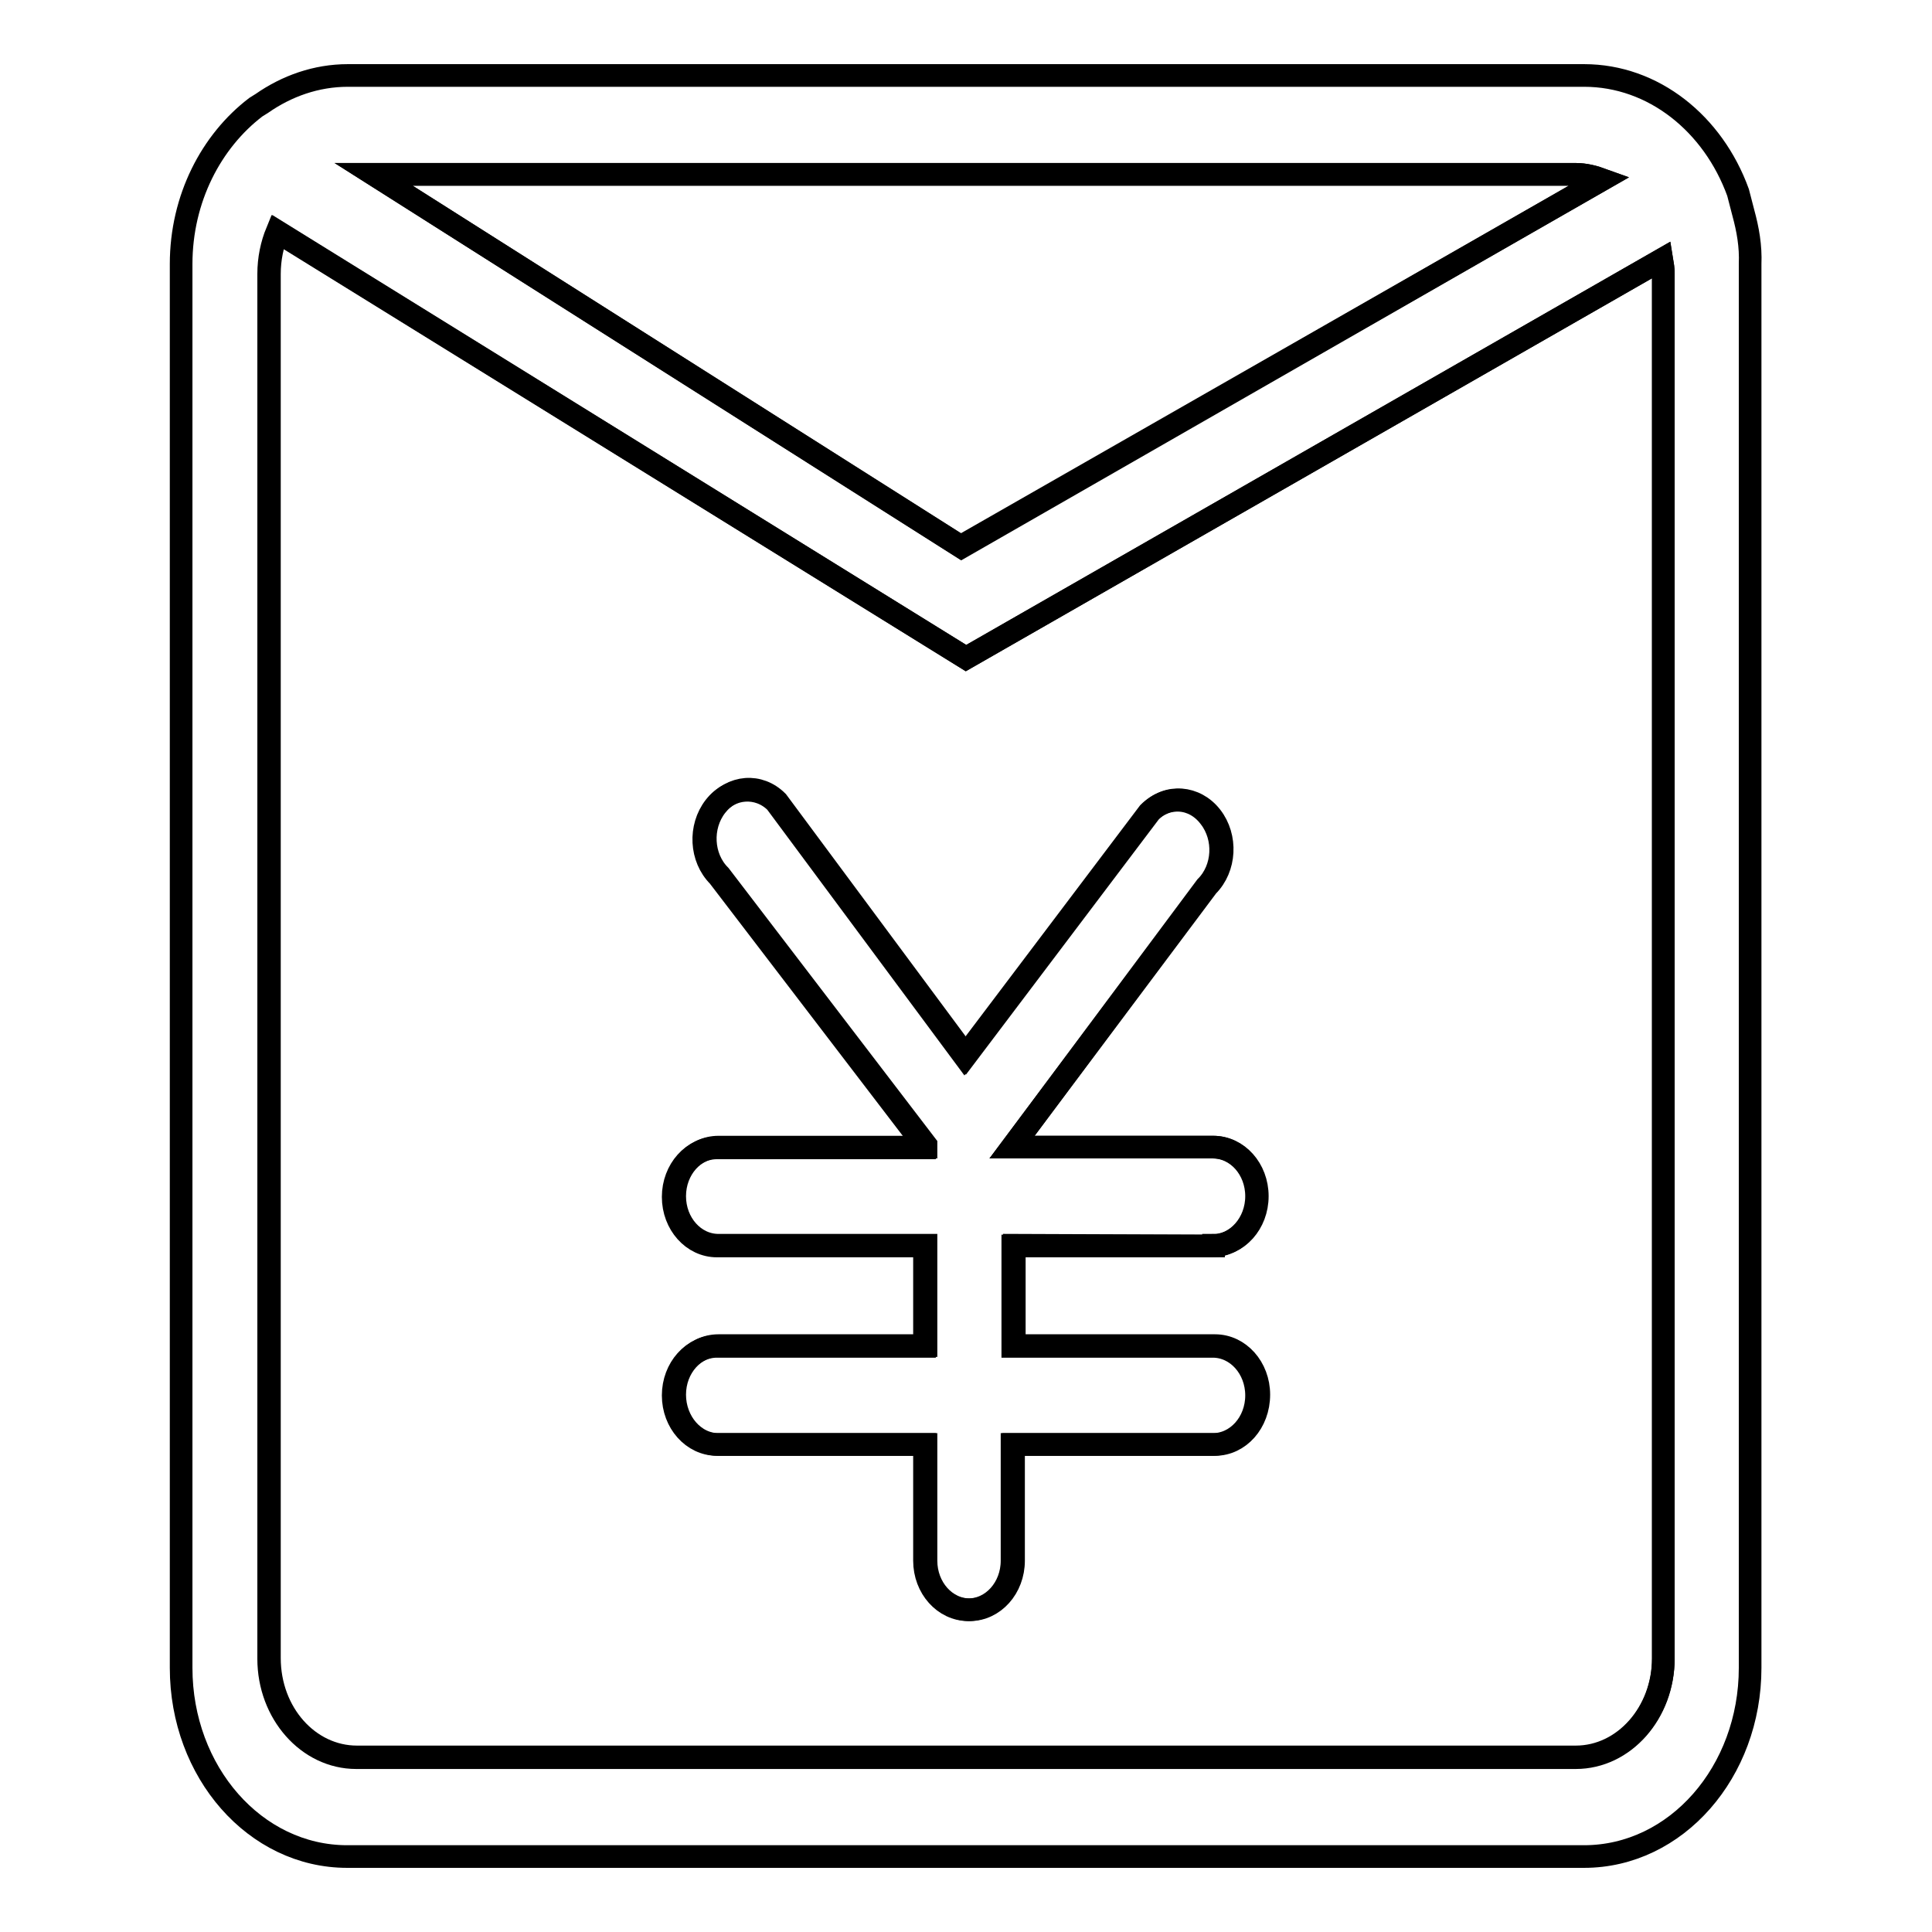
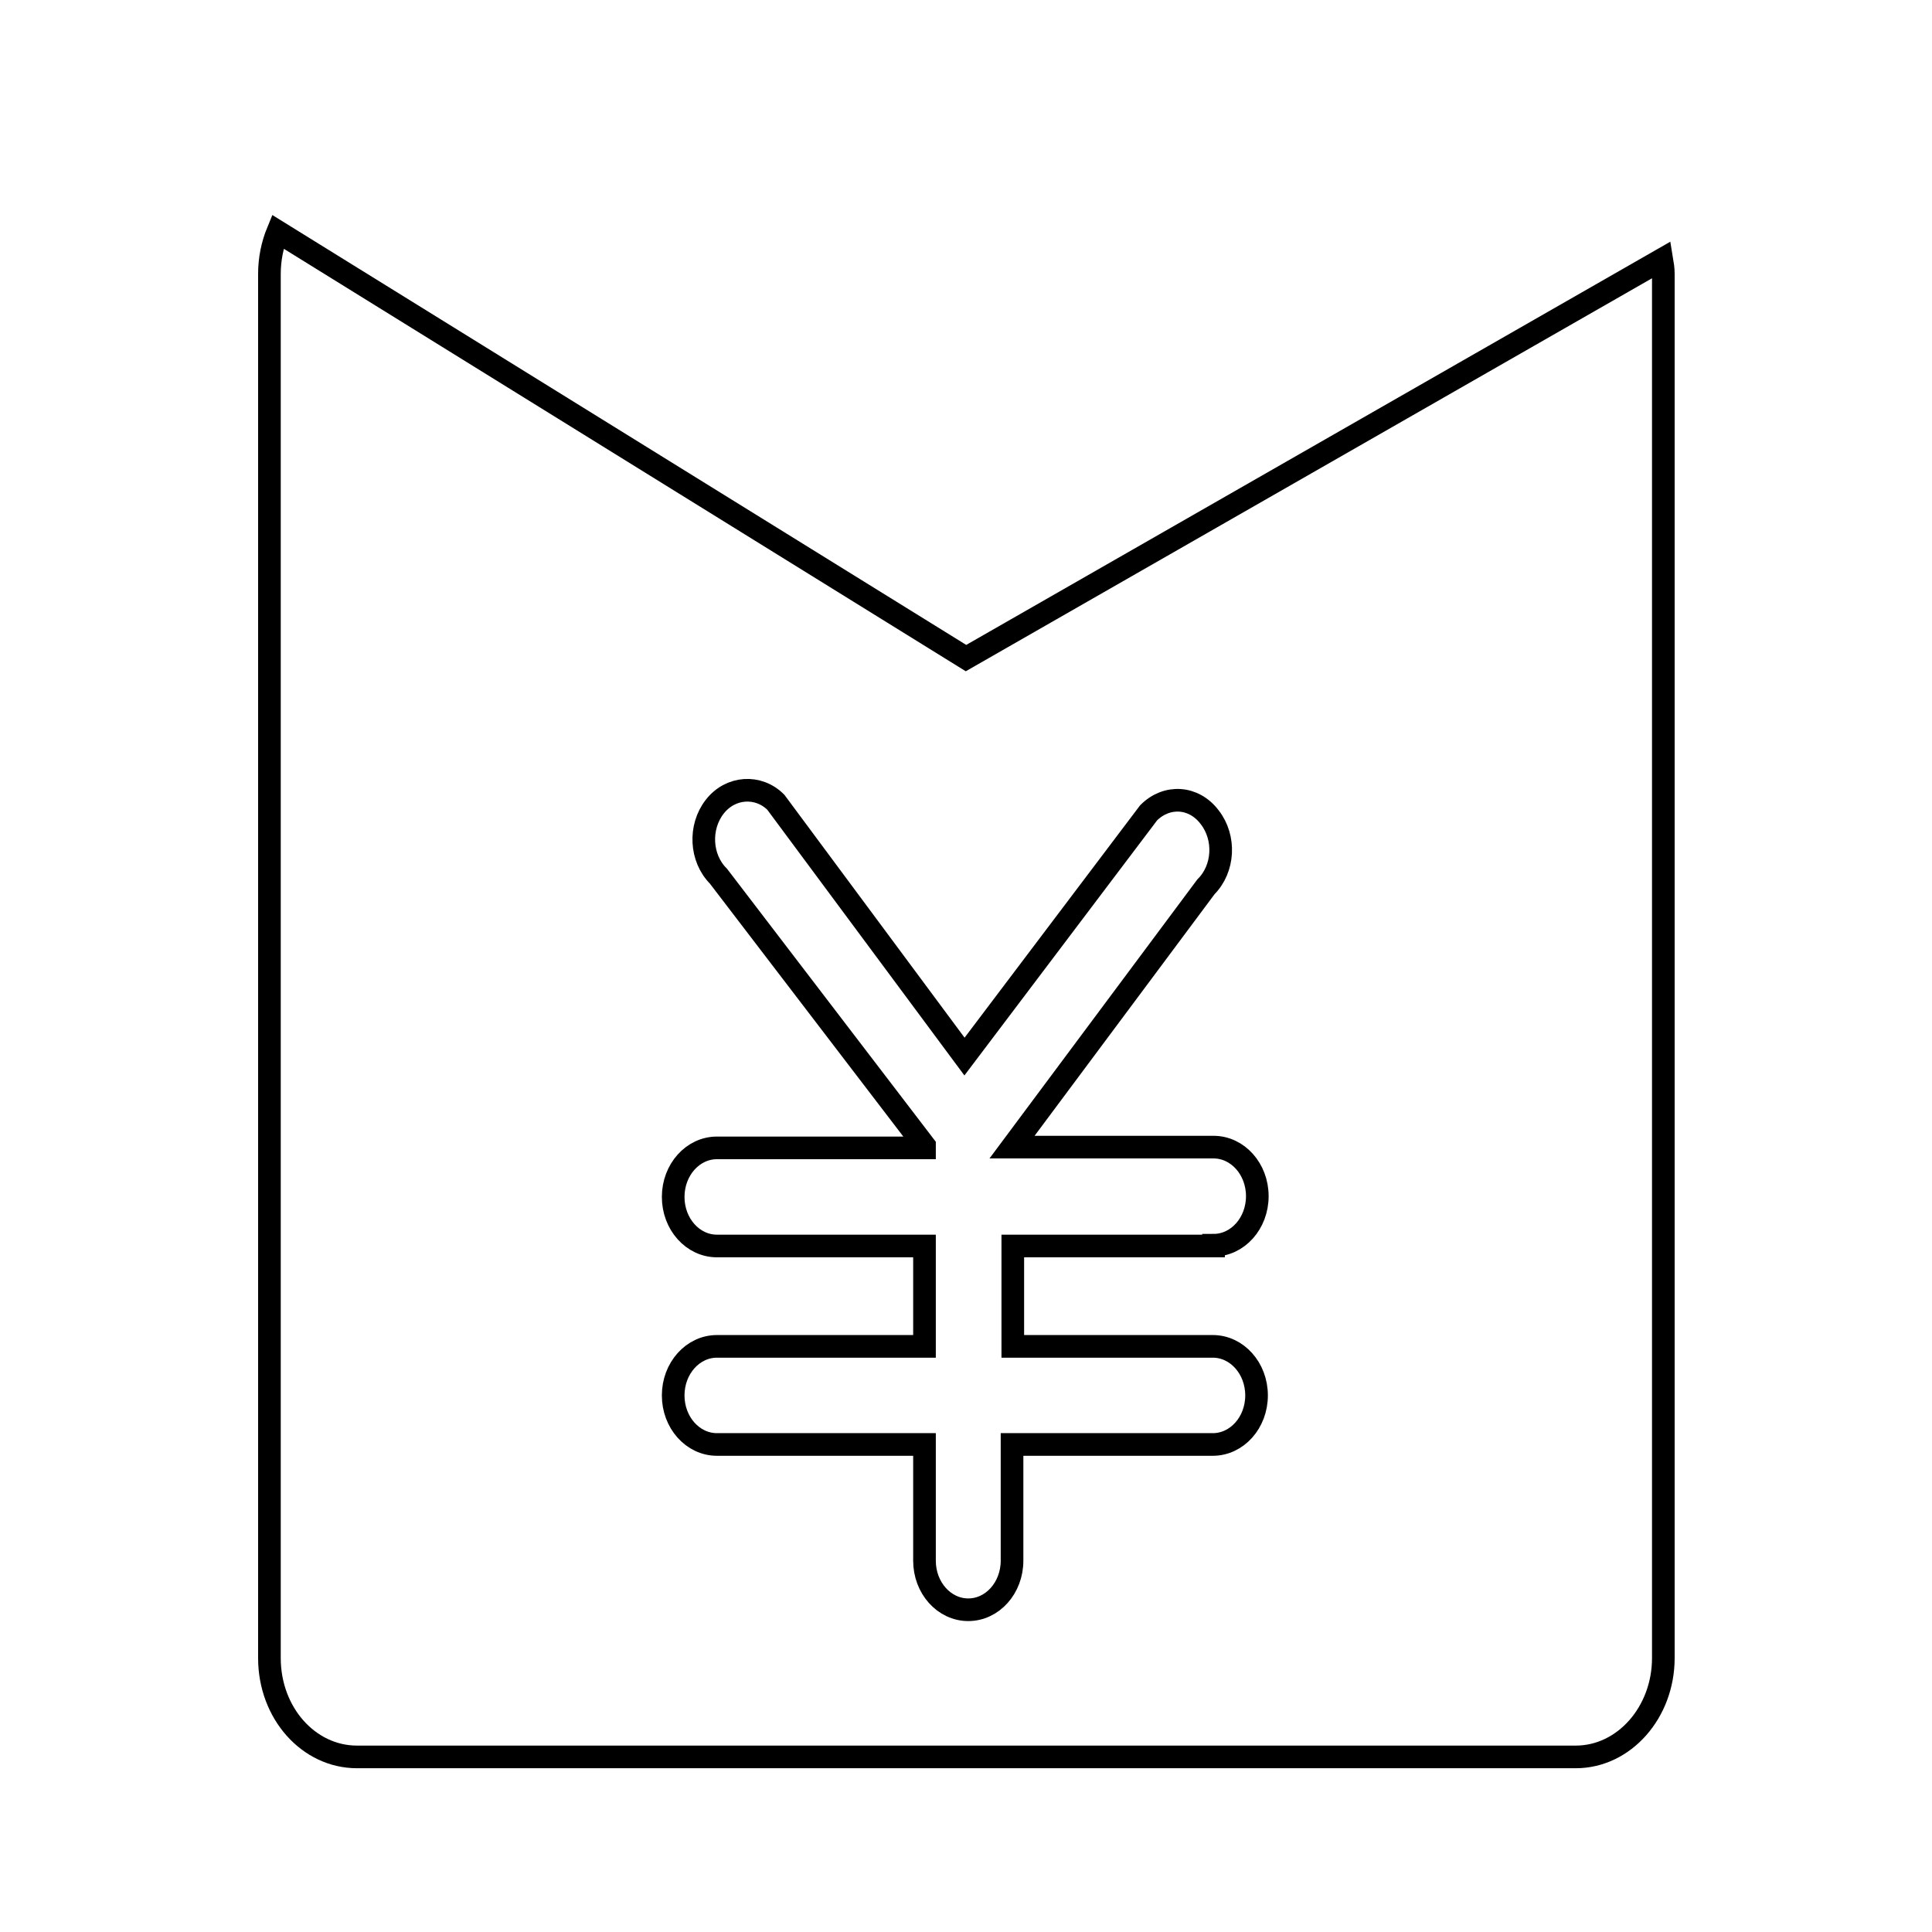
<svg xmlns="http://www.w3.org/2000/svg" version="1.1" x="0px" y="0px" viewBox="0 0 256 256" enable-background="new 0 0 256 256" xml:space="preserve">
  <g>
    <g>
      <path stroke-width="3" fill-opacity="0" stroke="#000000" d="M220.2,34.4L128,87.2L36.8,30.7c-0.7,1.7-1.1,3.6-1.1,5.6v183.4c0,7.3,5.2,13.1,11.6,13.1h47.9h0h113.6c6.4,0,11.6-5.9,11.6-13.1v-12.5v-6.9l0,0v0v0v-52.3V133V36.3C220.4,35.6,220.3,35,220.2,34.4z M160.7,178.4c3.2,0,5.8,2.9,5.8,6.5s-2.6,6.5-5.8,6.5v0h-26.6v15.4h0c0,3.6-2.6,6.5-5.8,6.5c-3.2,0-5.8-2.9-5.8-6.5h0v-15.4l-27.5,0v0c-3.2,0-5.8-2.9-5.8-6.5s2.6-6.5,5.8-6.5v0l27.5,0v-13.3l-27.5,0v0c-3.2,0-5.8-2.9-5.8-6.5c0-3.6,2.6-6.5,5.8-6.5v0l27.5,0v-0.3l-27.3-35.7l0,0c-2.4-2.4-2.6-6.5-0.5-9.2c2.1-2.7,5.8-2.9,8.1-0.6l25,33.7l24.4-32.3c2.4-2.4,6-2.2,8.1,0.6c2.1,2.7,1.9,6.8-0.5,9.2l0,0L134.1,152h26.7c3.2,0,5.8,2.9,5.8,6.5c0,3.6-2.6,6.5-5.8,6.5v0.1l-26.6,0v13.3H160.7L160.7,178.4z" />
-       <path stroke-width="3" fill-opacity="0" stroke="#000000" d="M212.3,23.8c-1.1-0.4-2.3-0.7-3.5-0.7H49.5l77.8,49.3L212.3,23.8z" />
-       <path stroke-width="3" fill-opacity="0" stroke="#000000" d="M160.7,165.1L160.7,165.1c3.2-0.1,5.8-3,5.8-6.6c0-3.6-2.6-6.5-5.8-6.5h-26.6l25.9-34.6l0,0c2.4-2.4,2.6-6.5,0.5-9.2c-2.1-2.7-5.8-3-8.1-0.6l-24.4,32.3l-25-33.7c-2.4-2.4-6-2.1-8.1,0.6c-2.1,2.7-1.9,6.8,0.5,9.2l0,0l27.3,35.7v0.3l-27.5,0v0c-3.2,0-5.8,2.9-5.8,6.5c0,3.6,2.6,6.5,5.8,6.5v0l27.5,0v13.3l-27.5,0v0c-3.2,0-5.8,2.9-5.8,6.5c0,3.6,2.6,6.6,5.8,6.6v0l27.5,0v15.4h0c0,3.6,2.6,6.5,5.8,6.5s5.8-2.9,5.8-6.5h0v-15.4h26.7v0c3.2,0,5.8-2.9,5.8-6.6c0-3.6-2.6-6.5-5.8-6.5h-26.6v-13.3L160.7,165.1z" />
-       <path stroke-width="3" fill-opacity="0" stroke="#000000" d="M231,28.2l-0.7-2.7C227,16.4,219.1,10,209.9,10H46.1c-4.2,0-8.1,1.4-11.4,3.7l-0.8,0.5C28,18.7,24,26.3,24,35v186c0,13.8,9.8,25,22,25h163.9c12.2,0,22-11.2,22-25v-13.8v-7V148V133V35C232,32.6,231.6,30.4,231,28.2z M208.8,23.1c1.2,0,2.4,0.3,3.5,0.7l-84.9,48.7L49.5,23.1H208.8z M220.4,148v52.3v0v0v0v7v12.5c0,7.2-5.2,13.1-11.6,13.1H95.2h0H47.2c-6.4,0-11.6-5.9-11.6-13.1V36.3c0-2,0.4-3.9,1.1-5.6L128,87.2l92.2-52.8c0.1,0.6,0.2,1.2,0.2,1.9V133V148L220.4,148z" />
    </g>
  </g>
</svg>